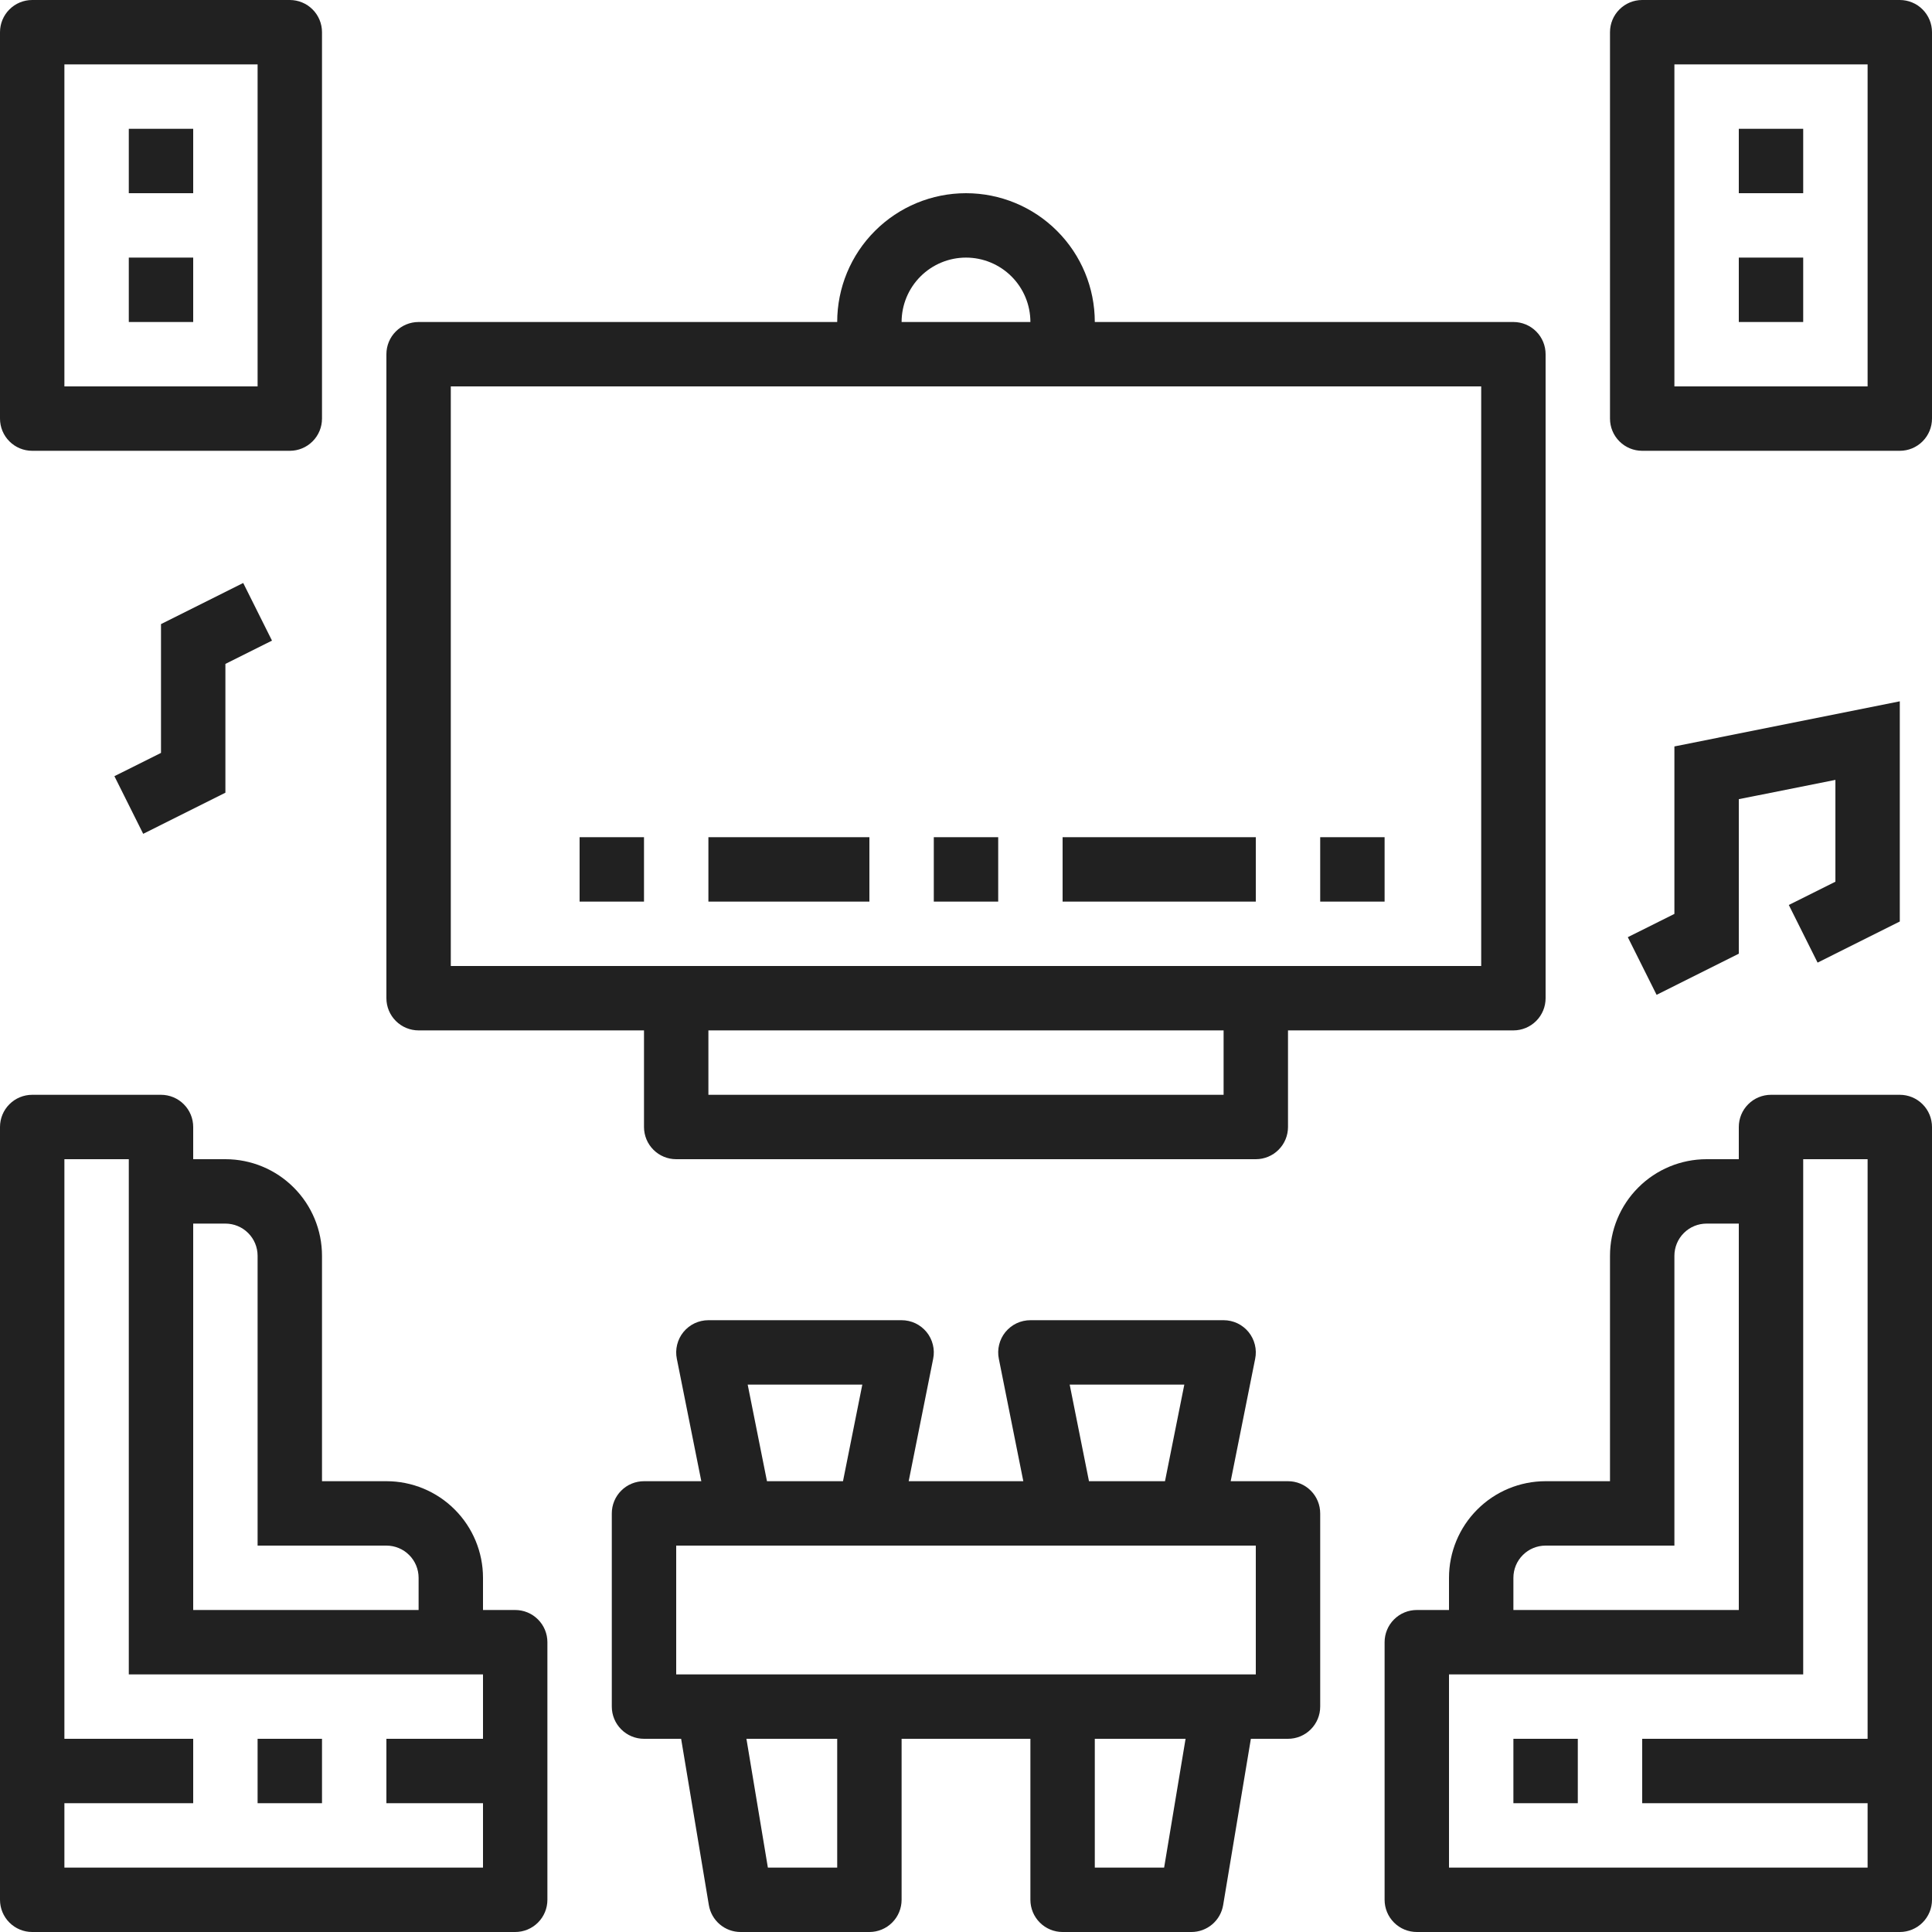
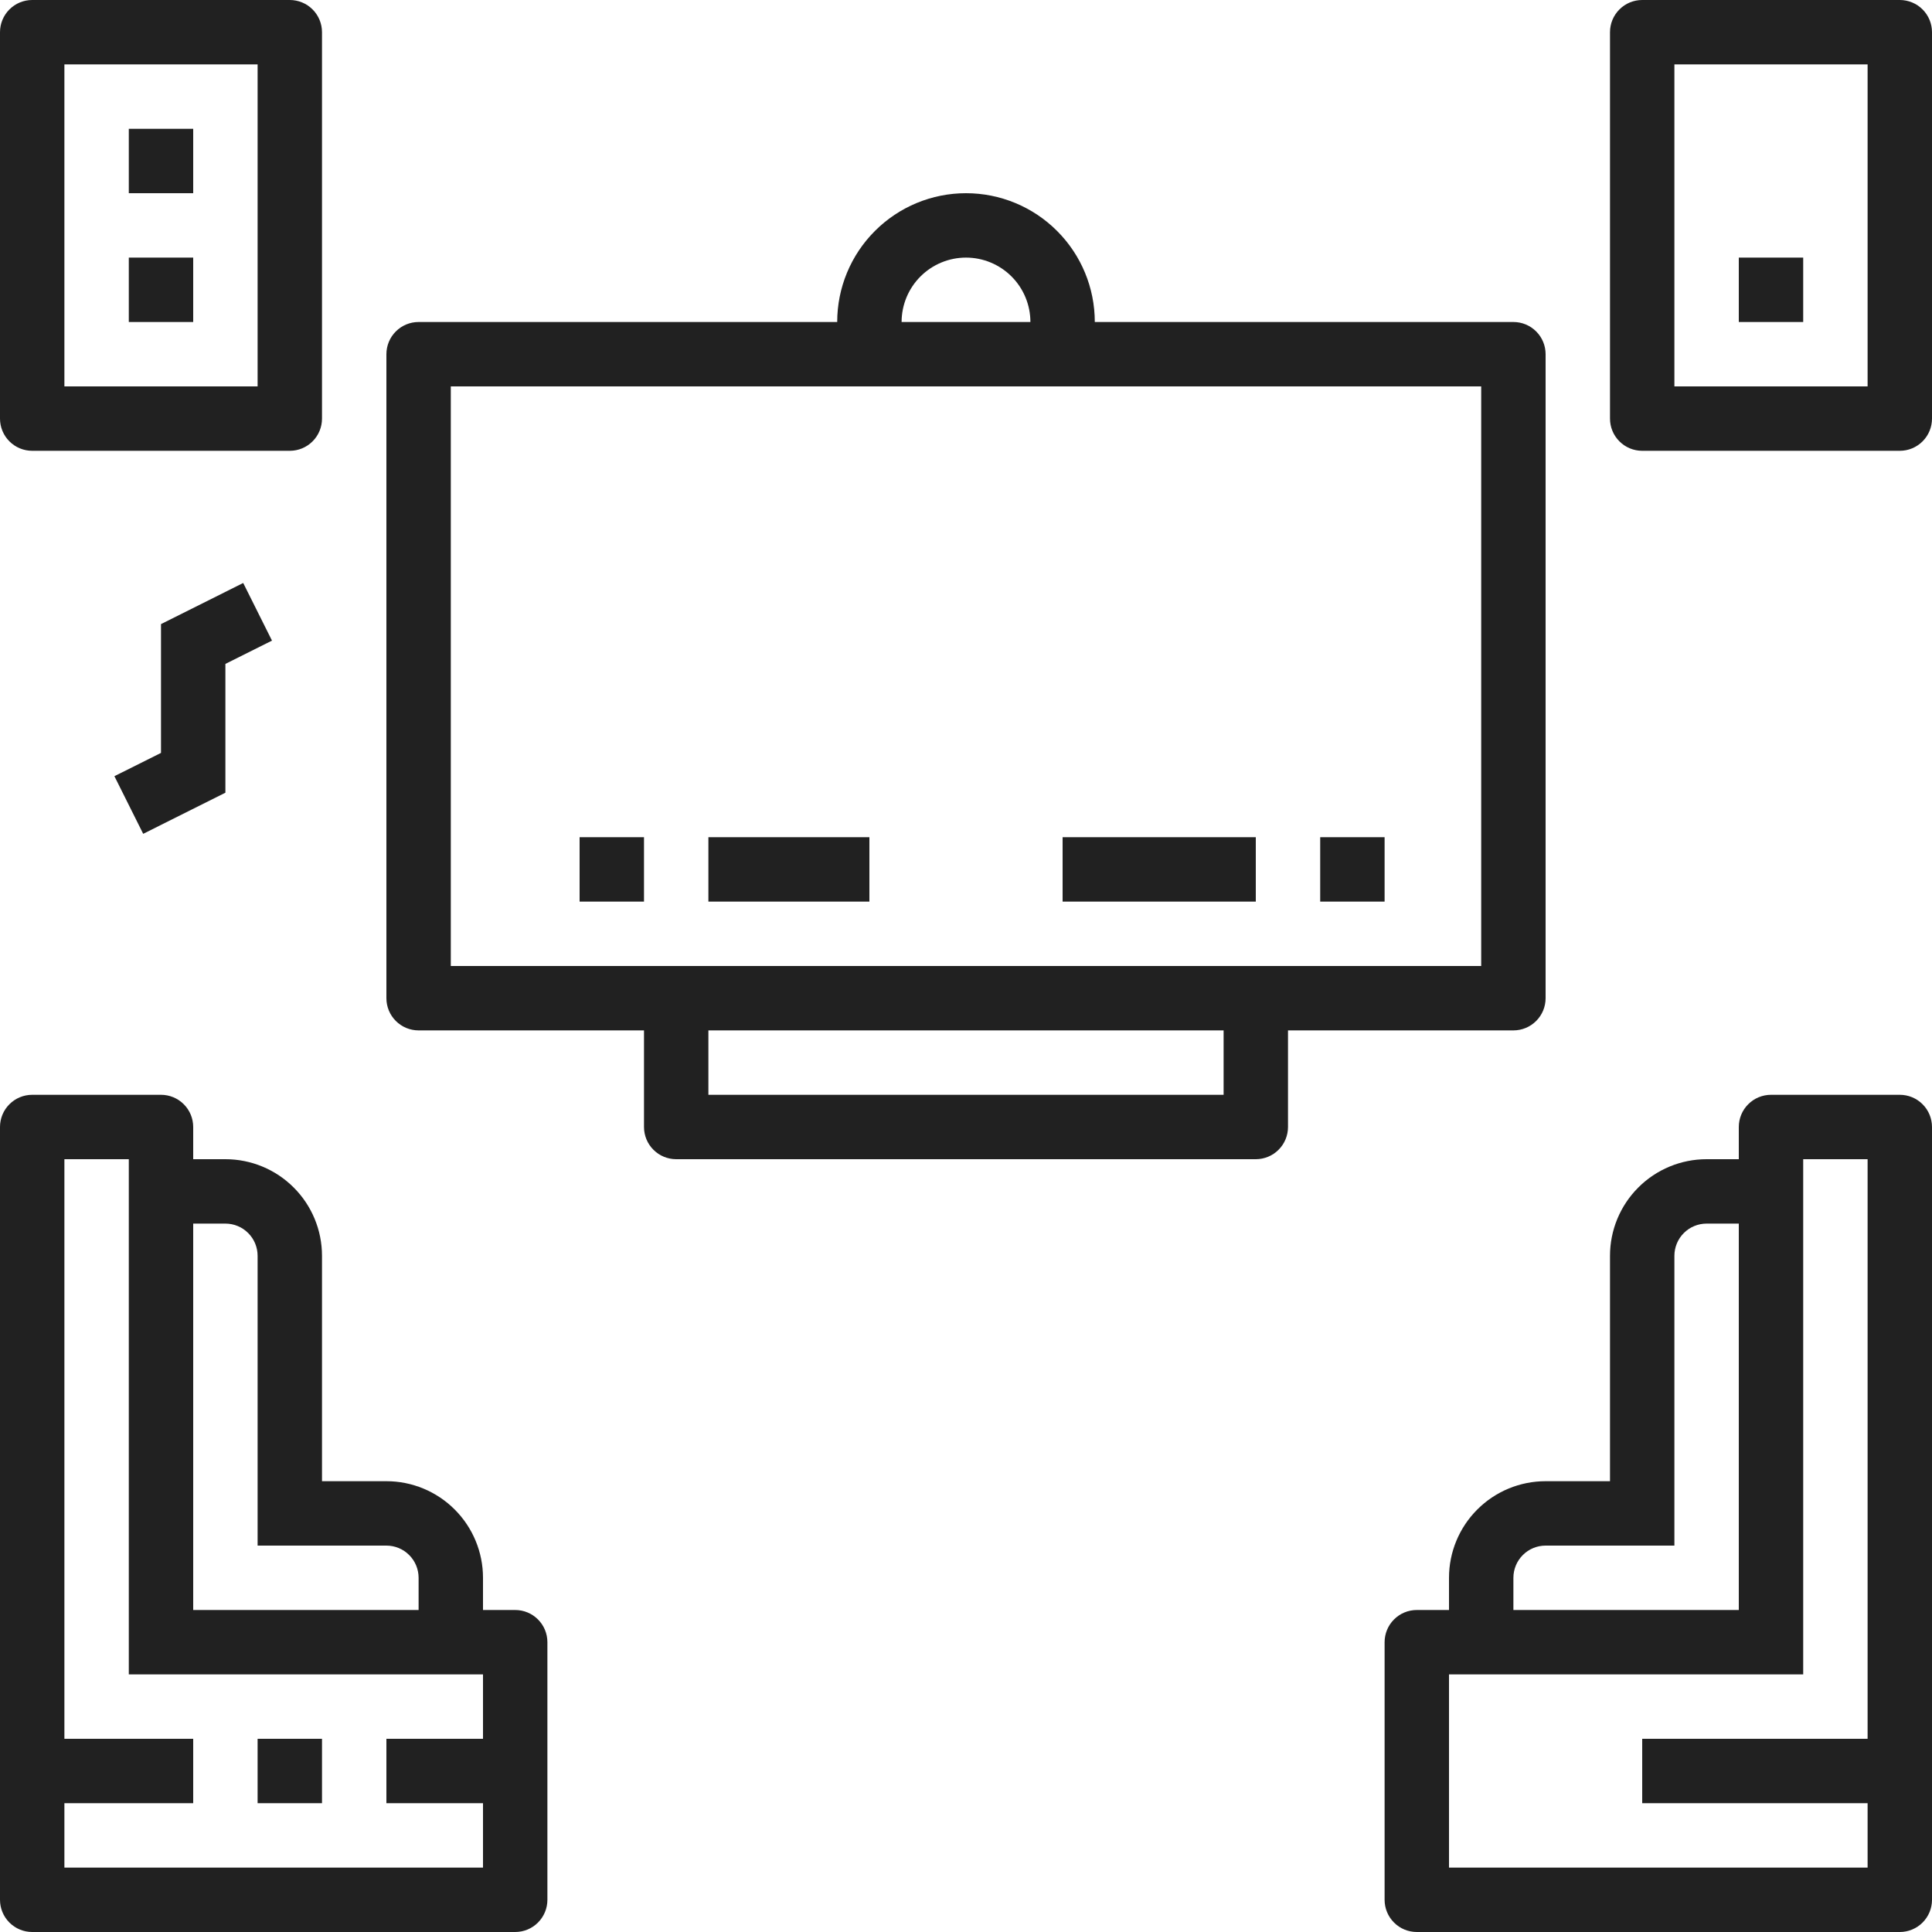
<svg xmlns="http://www.w3.org/2000/svg" width="60" height="60" viewBox="0 0 60 60" fill="none">
  <path d="M10 13V1C10 0.735 9.895 0.48 9.707 0.293C9.52 0.105 9.265 0 9 0H1C0.735 0 0.48 0.105 0.293 0.293C0.105 0.48 0 0.735 0 1V13C0 13.265 0.105 13.52 0.293 13.707C0.48 13.895 0.735 14 1 14H9C9.265 14 9.52 13.895 9.707 13.707C9.895 13.52 10 13.265 10 13ZM8 12H2V2H8V12Z" fill="black" fill-opacity="0.87" />
  <path d="M16 50H15V49C15 48.204 14.684 47.441 14.121 46.879C13.559 46.316 12.796 46 12 46H10V39C10 38.204 9.684 37.441 9.121 36.879C8.559 36.316 7.796 36 7 36H6V35C6 34.735 5.895 34.48 5.707 34.293C5.52 34.105 5.265 34 5 34H1C0.735 34 0.48 34.105 0.293 34.293C0.105 34.48 0 34.735 0 35V59C0 59.265 0.105 59.52 0.293 59.707C0.48 59.895 0.735 60 1 60H16C16.265 60 16.52 59.895 16.707 59.707C16.895 59.52 17 59.265 17 59V51C17 50.735 16.895 50.48 16.707 50.293C16.52 50.105 16.265 50 16 50ZM7 38C7.265 38 7.52 38.105 7.707 38.293C7.895 38.48 8 38.735 8 39V48H12C12.265 48 12.52 48.105 12.707 48.293C12.895 48.48 13 48.735 13 49V50H6V38H7ZM2 58V56H6V54H2V36H4V52H15V54H12V56H15V58H2Z" fill="black" fill-opacity="0.87" />
-   <path d="M40 46H38.22L38.98 42.2C39.01 42.055 39.007 41.905 38.971 41.761C38.936 41.617 38.868 41.482 38.775 41.367C38.681 41.253 38.563 41.16 38.429 41.096C38.295 41.033 38.148 41 38 41H32C31.852 41 31.705 41.033 31.571 41.096C31.437 41.16 31.319 41.253 31.225 41.367C31.131 41.482 31.064 41.617 31.029 41.761C30.993 41.905 30.99 42.055 31.02 42.2L31.78 46H28.22L28.98 42.2C29.01 42.055 29.007 41.905 28.971 41.761C28.936 41.617 28.869 41.482 28.775 41.367C28.681 41.253 28.563 41.16 28.429 41.096C28.295 41.033 28.148 41 28 41H22C21.852 41 21.705 41.033 21.571 41.096C21.437 41.16 21.319 41.253 21.225 41.367C21.131 41.482 21.064 41.617 21.029 41.761C20.993 41.905 20.99 42.055 21.02 42.2L21.78 46H20C19.735 46 19.48 46.105 19.293 46.293C19.105 46.48 19 46.735 19 47V53C19 53.265 19.105 53.52 19.293 53.707C19.48 53.895 19.735 54 20 54H21.153L22.014 59.164C22.053 59.398 22.173 59.61 22.354 59.763C22.534 59.916 22.763 60 23 60H27C27.265 60 27.52 59.895 27.707 59.707C27.895 59.52 28 59.265 28 59V54H32V59C32 59.265 32.105 59.52 32.293 59.707C32.48 59.895 32.735 60 33 60H37C37.237 60 37.466 59.916 37.646 59.763C37.827 59.61 37.947 59.398 37.986 59.164L38.847 54H40C40.265 54 40.52 53.895 40.707 53.707C40.895 53.52 41 53.265 41 53V47C41 46.735 40.895 46.48 40.707 46.293C40.52 46.105 40.265 46 40 46ZM33.22 43H36.78L36.18 46H33.819L33.22 43ZM23.22 43H26.78L26.18 46H23.819L23.22 43ZM26 58H23.847L23.181 54H26V58ZM36.153 58H34V54H36.819L36.153 58ZM39 52H21V48H39V52Z" fill="black" fill-opacity="0.87" />
  <path d="M10 54H8V56H10V54Z" fill="black" fill-opacity="0.87" />
  <path d="M59 34H55C54.735 34 54.48 34.105 54.293 34.293C54.105 34.48 54 34.735 54 35V36H53C52.204 36 51.441 36.316 50.879 36.879C50.316 37.441 50 38.204 50 39V46H48C47.204 46 46.441 46.316 45.879 46.879C45.316 47.441 45 48.204 45 49V50H44C43.735 50 43.48 50.105 43.293 50.293C43.105 50.48 43 50.735 43 51V59C43 59.265 43.105 59.52 43.293 59.707C43.48 59.895 43.735 60 44 60H59C59.265 60 59.52 59.895 59.707 59.707C59.895 59.52 60 59.265 60 59V35C60 34.735 59.895 34.48 59.707 34.293C59.52 34.105 59.265 34 59 34ZM47 49C47 48.735 47.105 48.48 47.293 48.293C47.48 48.105 47.735 48 48 48H52V39C52 38.735 52.105 38.48 52.293 38.293C52.48 38.105 52.735 38 53 38H54V50H47V49ZM45 58V52H56V36H58V54H51V56H58V58H45Z" fill="black" fill-opacity="0.87" />
-   <path d="M49 54H47V56H49V54Z" fill="black" fill-opacity="0.87" />
  <path d="M6 4H4V6H6V4Z" fill="black" fill-opacity="0.87" />
  <path d="M6 8H4V10H6V8Z" fill="black" fill-opacity="0.87" />
  <path d="M59 0H51C50.735 0 50.48 0.105 50.293 0.293C50.105 0.48 50 0.735 50 1V13C50 13.265 50.105 13.52 50.293 13.707C50.48 13.895 50.735 14 51 14H59C59.265 14 59.52 13.895 59.707 13.707C59.895 13.52 60 13.265 60 13V1C60 0.735 59.895 0.48 59.707 0.293C59.52 0.105 59.265 0 59 0ZM58 12H52V2H58V12Z" fill="black" fill-opacity="0.87" />
-   <path d="M56 4H54V6H56V4Z" fill="black" fill-opacity="0.87" />
+   <path d="M56 4H54V6V4Z" fill="black" fill-opacity="0.87" />
  <path d="M56 8H54V10H56V8Z" fill="black" fill-opacity="0.87" />
  <path d="M21 36H39C39.265 36 39.52 35.895 39.707 35.707C39.895 35.52 40 35.265 40 35V32H47C47.265 32 47.52 31.895 47.707 31.707C47.895 31.52 48 31.265 48 31V11C48 10.735 47.895 10.48 47.707 10.293C47.52 10.105 47.265 10 47 10H34C34 8.939 33.579 7.922 32.828 7.172C32.078 6.421 31.061 6 30 6C28.939 6 27.922 6.421 27.172 7.172C26.421 7.922 26 8.939 26 10H13C12.735 10 12.48 10.105 12.293 10.293C12.105 10.48 12 10.735 12 11V31C12 31.265 12.105 31.52 12.293 31.707C12.48 31.895 12.735 32 13 32H20V35C20 35.265 20.105 35.52 20.293 35.707C20.48 35.895 20.735 36 21 36ZM38 34H22V32H38V34ZM30 8C30.53 8 31.039 8.211 31.414 8.586C31.789 8.961 32 9.47 32 10H28C28 9.47 28.211 8.961 28.586 8.586C28.961 8.211 29.47 8 30 8ZM14 12H46V30H14V12Z" fill="black" fill-opacity="0.87" />
  <path d="M20 26H18V28H20V26Z" fill="black" fill-opacity="0.87" />
  <path d="M27 26H22V28H27V26Z" fill="black" fill-opacity="0.87" />
-   <path d="M31 26H29V28H31V26Z" fill="black" fill-opacity="0.87" />
  <path d="M39 26H33V28H39V26Z" fill="black" fill-opacity="0.87" />
  <path d="M43 26H41V28H43V26Z" fill="black" fill-opacity="0.87" />
-   <path d="M55.553 28.105L56.447 29.895L59 28.618V21.78L52 23.181V28.382L50.553 29.105L51.447 30.895L54 29.618V24.819L57 24.22V27.382L55.553 28.105Z" fill="black" fill-opacity="0.87" />
  <path d="M5 23.382L3.553 24.105L4.447 25.895L7 24.618V20.618L8.447 19.895L7.553 18.105L5 19.382V23.382Z" fill="black" fill-opacity="0.87" />
</svg>